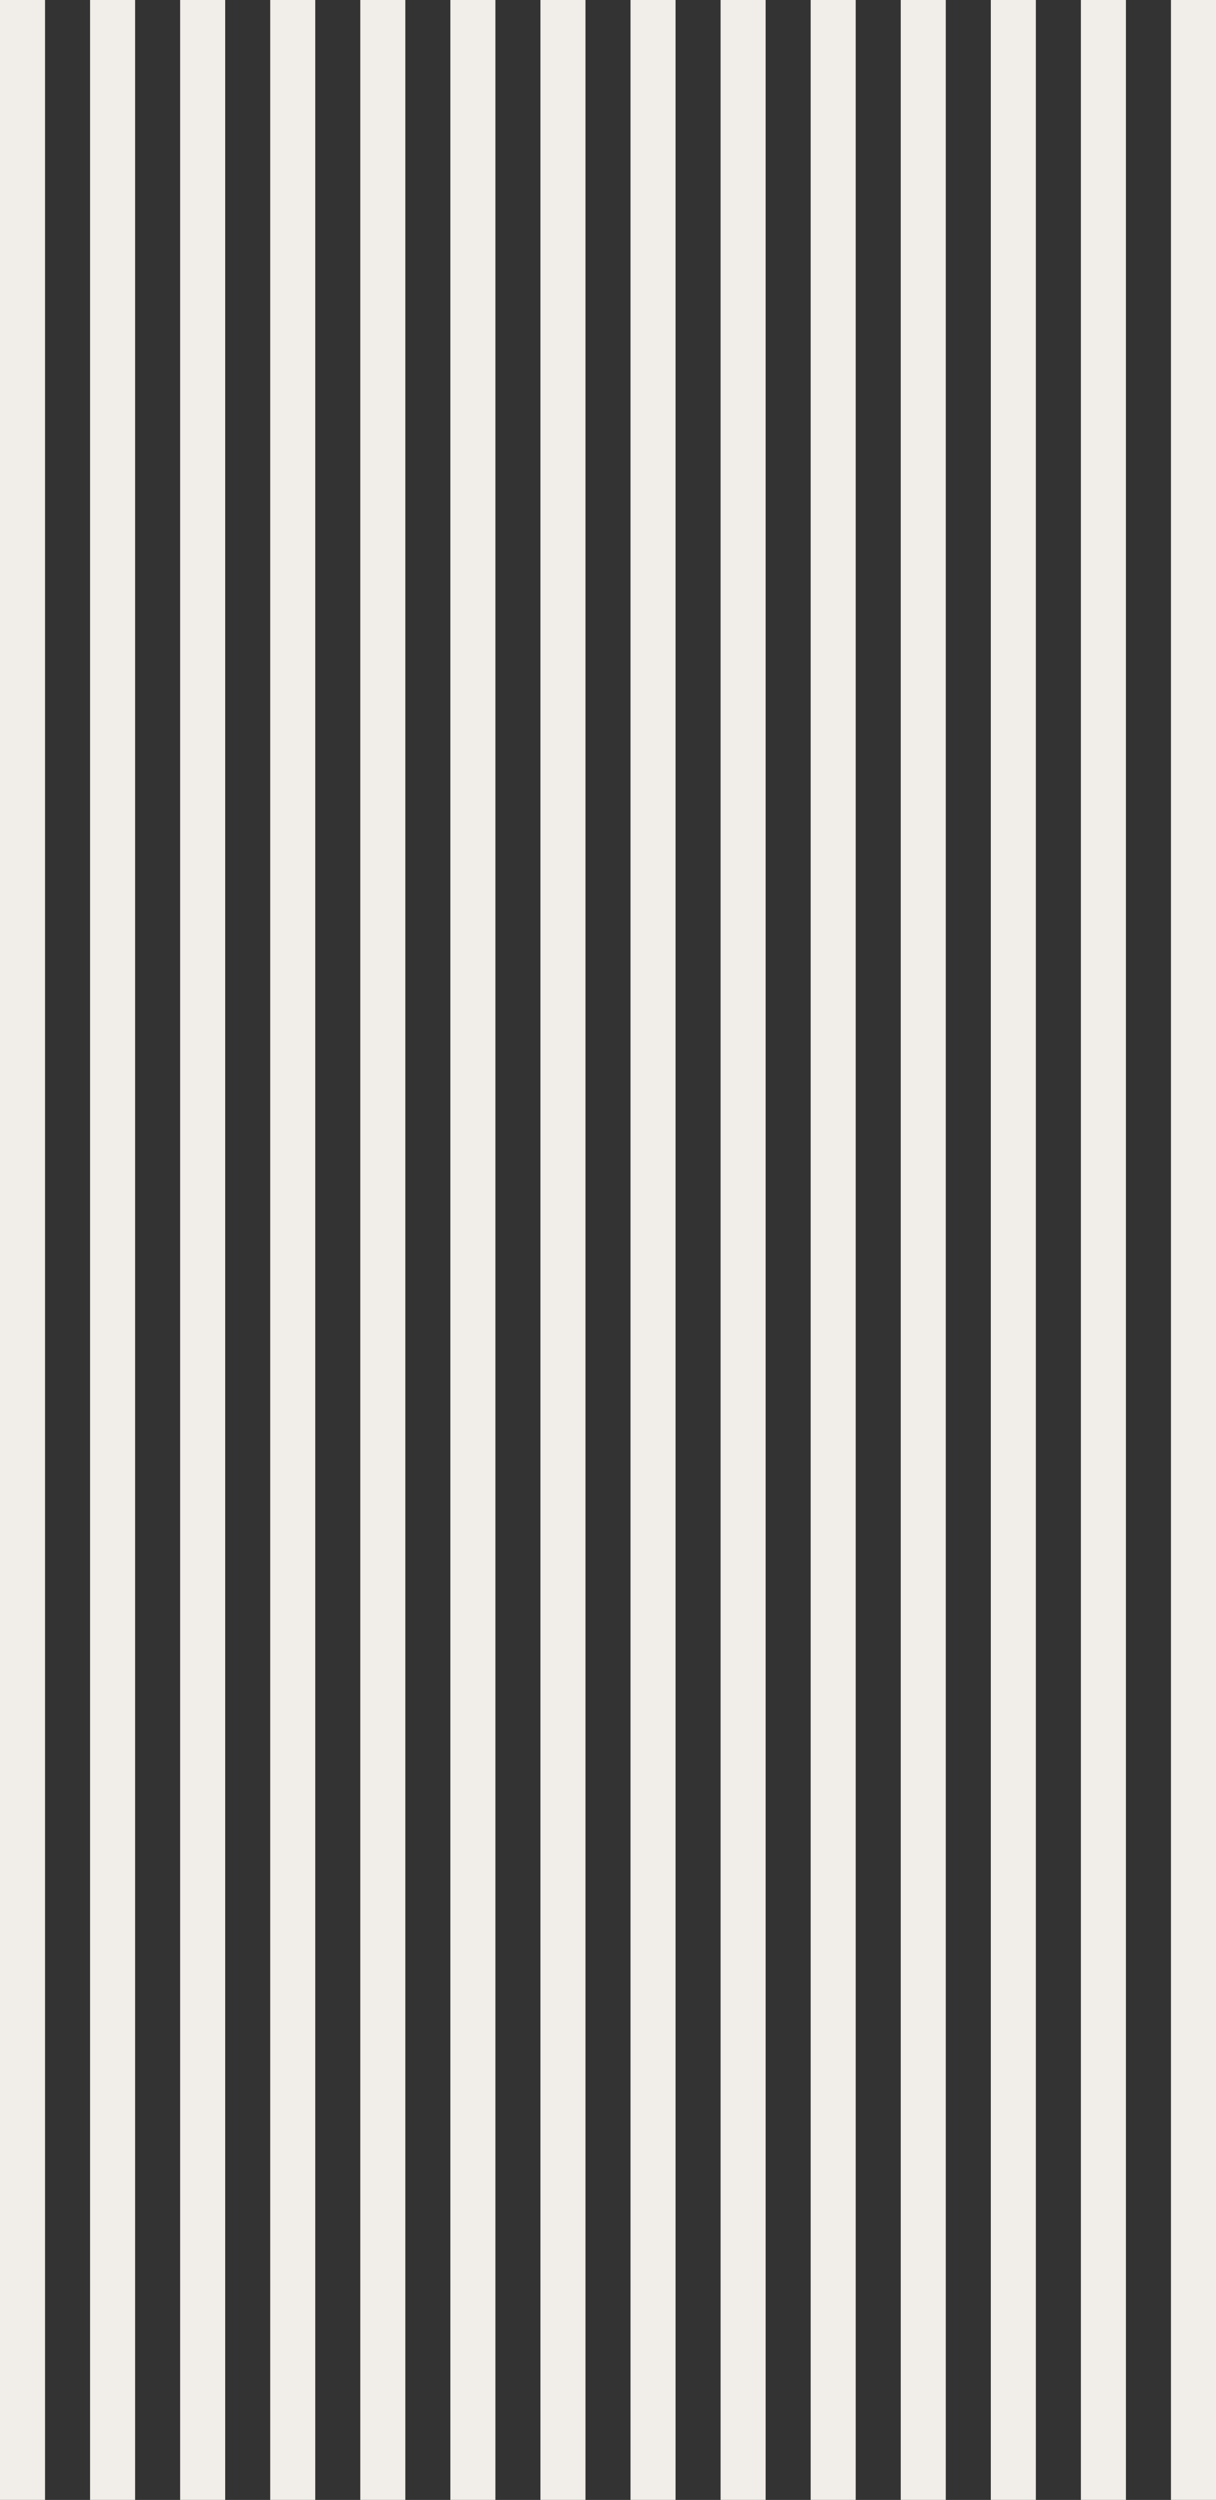
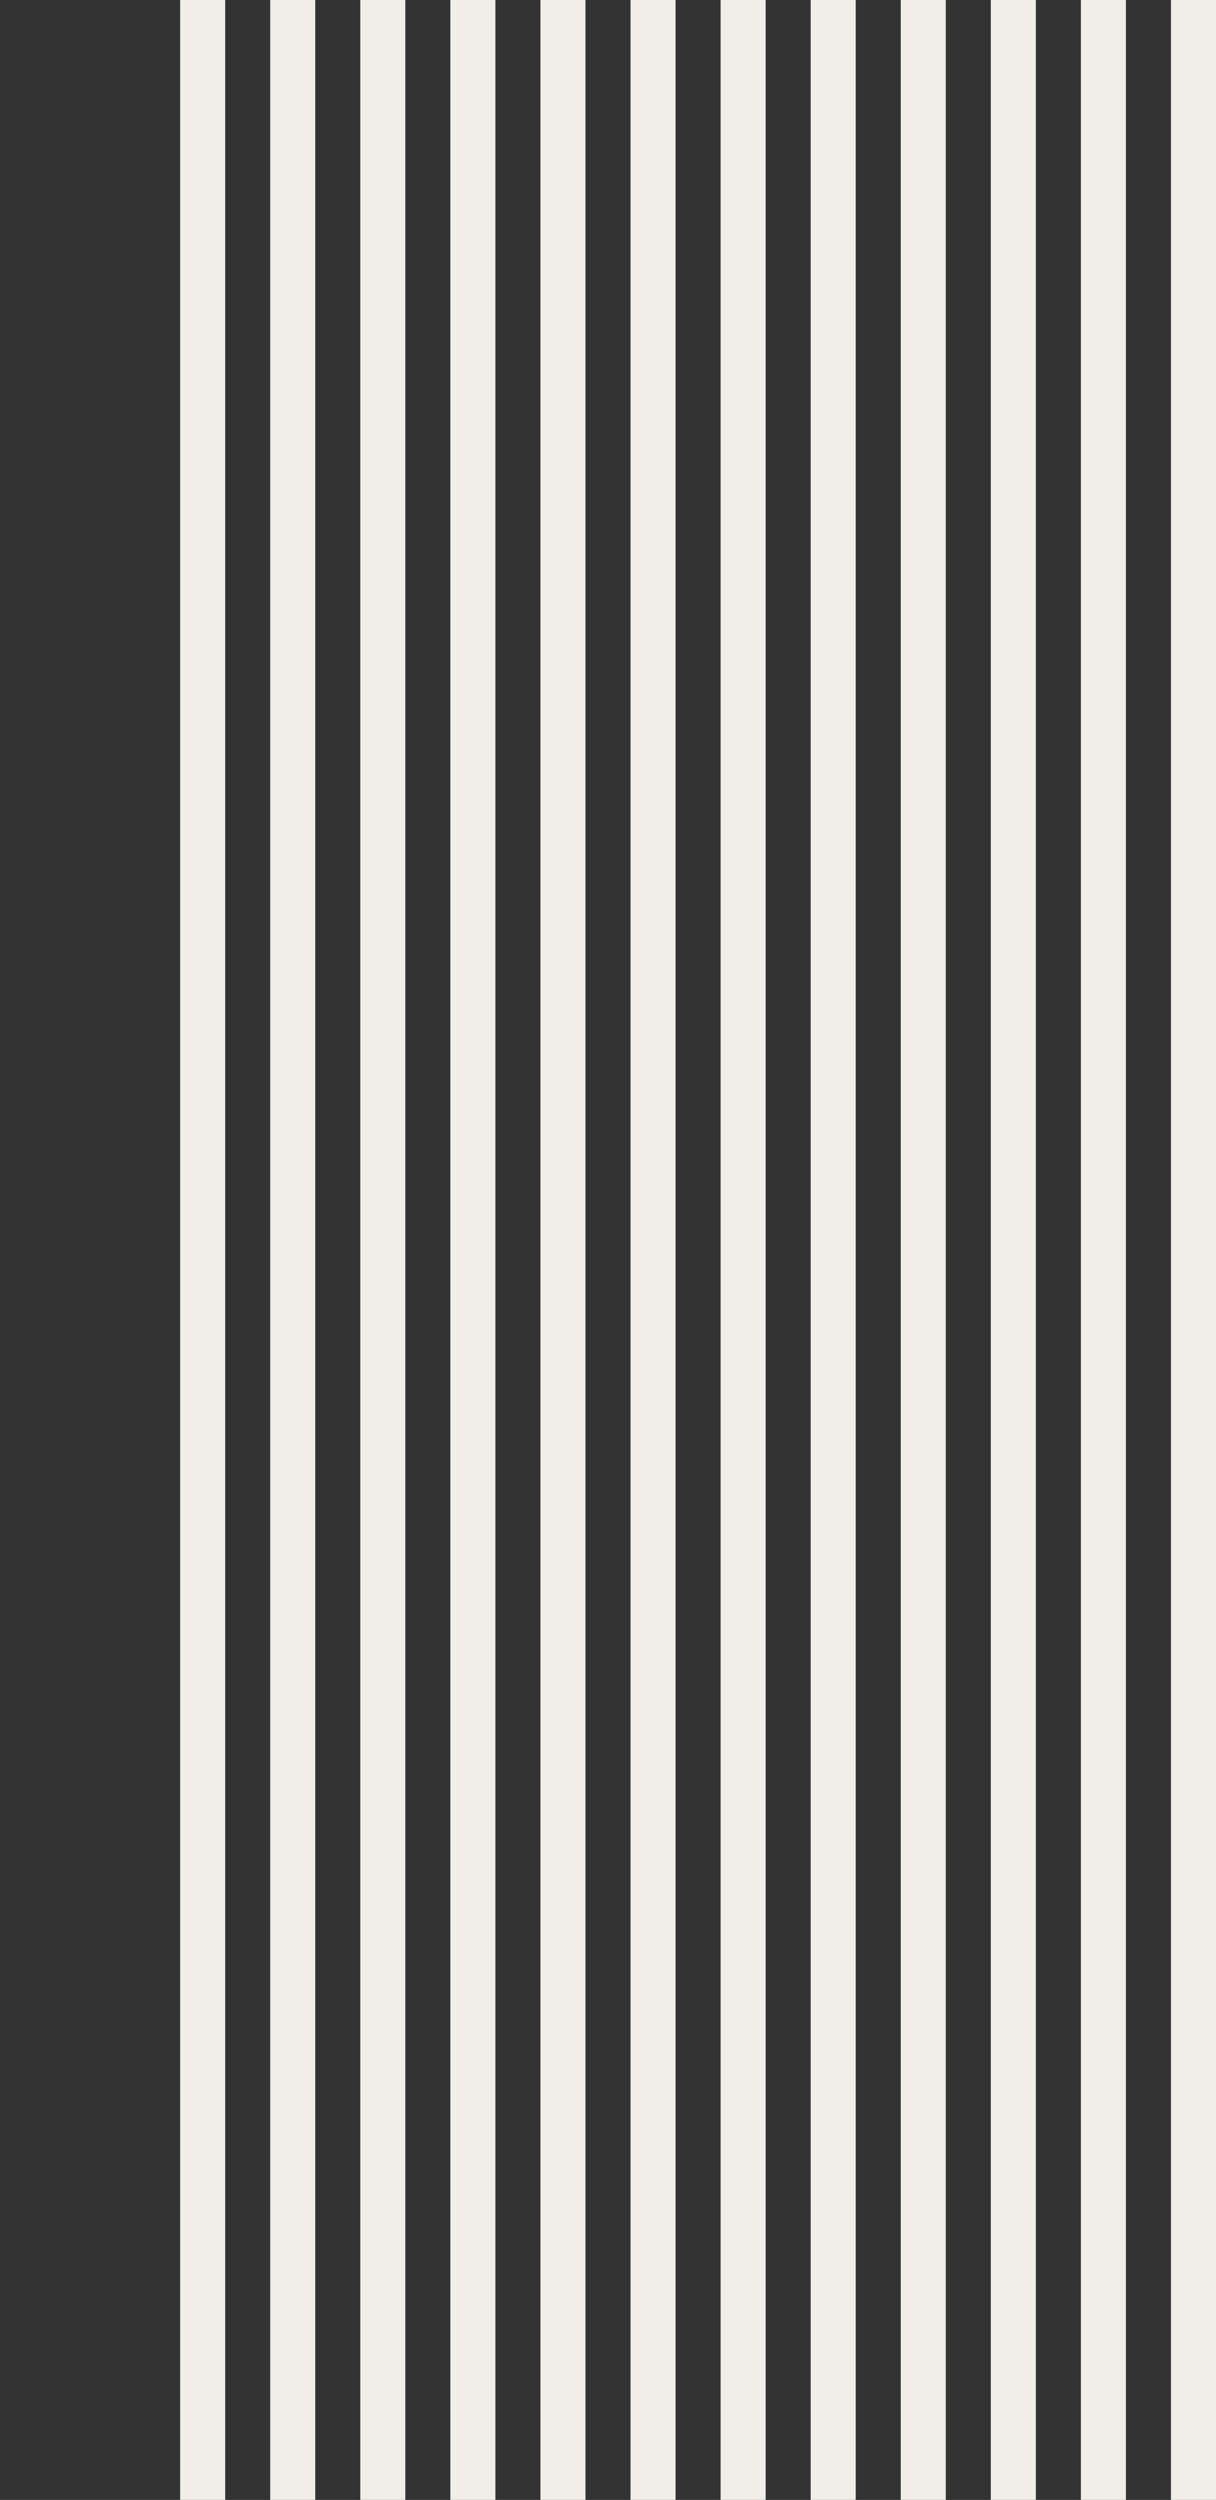
<svg xmlns="http://www.w3.org/2000/svg" width="270" height="555" viewBox="0 0 270 555" fill="none">
  <rect x="0" y="0" width="270" height="555" fill="#333333" stroke="none" />
-   <line x1="5" y1="2.18557e-07" x2="5" y2="554.99" stroke="#F1EDE9" stroke-width="10" />
-   <line x1="25" y1="2.18557e-07" x2="25" y2="554.99" stroke="#F1EDE9" stroke-width="10" />
  <line x1="45" y1="2.18557e-07" x2="45" y2="554.99" stroke="#F1EDE9" stroke-width="10" />
  <line x1="65" y1="2.18557e-07" x2="65" y2="554.99" stroke="#F1EDE9" stroke-width="10" />
  <line x1="125" y1="2.18557e-07" x2="125" y2="554.99" stroke="#F1EDE9" stroke-width="10" />
  <line x1="165" y1="2.18557e-07" x2="165" y2="554.99" stroke="#F1EDE9" stroke-width="10" />
  <line x1="205" y1="2.18557e-07" x2="205" y2="554.99" stroke="#F1EDE9" stroke-width="10" />
  <line x1="245" y1="2.18557e-07" x2="245" y2="554.99" stroke="#F1EDE9" stroke-width="10" />
  <line x1="85" y1="2.18557e-07" x2="85" y2="554.99" stroke="#F1EDE9" stroke-width="10" />
  <line x1="105" y1="2.18557e-07" x2="105" y2="554.99" stroke="#F1EDE9" stroke-width="10" />
  <line x1="145" y1="2.18557e-07" x2="145" y2="554.99" stroke="#F1EDE9" stroke-width="10" />
  <line x1="185" y1="2.18557e-07" x2="185" y2="554.99" stroke="#F1EDE9" stroke-width="10" />
  <line x1="225" y1="2.18557e-07" x2="225" y2="554.99" stroke="#F1EDE9" stroke-width="10" />
  <line x1="265" y1="2.18557e-07" x2="265" y2="554.99" stroke="#F1EDE9" stroke-width="10" />
</svg>